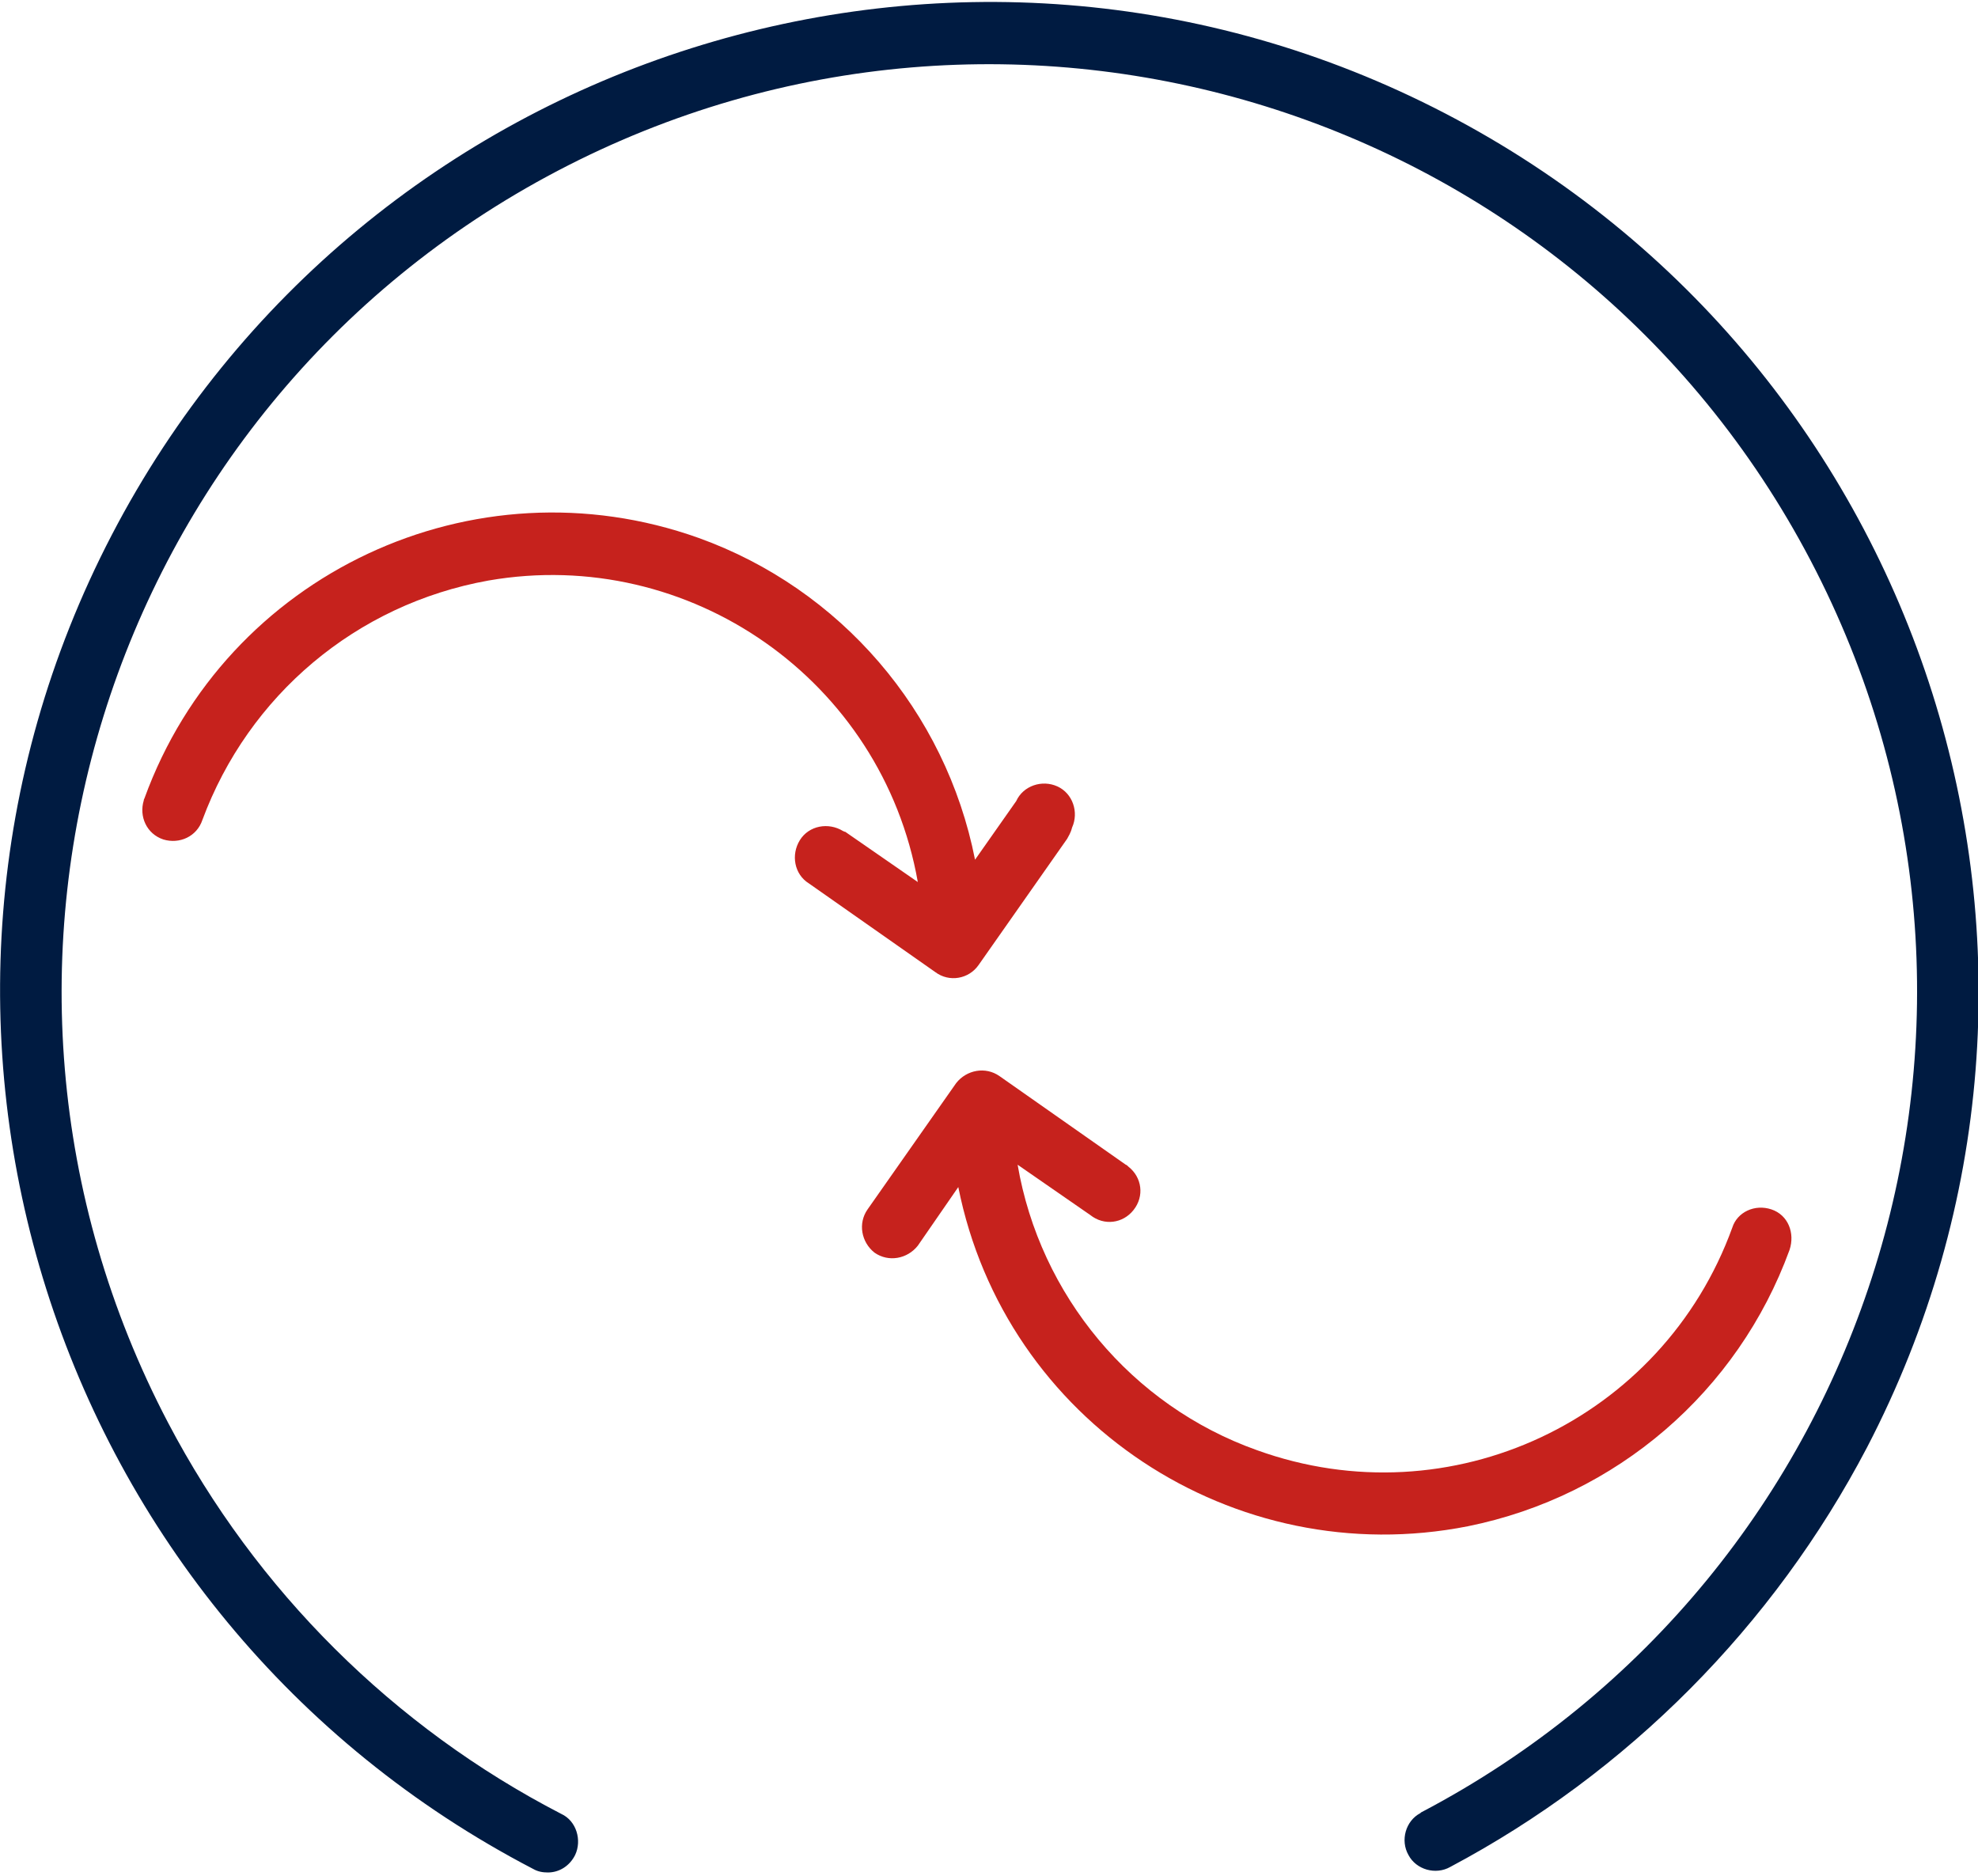
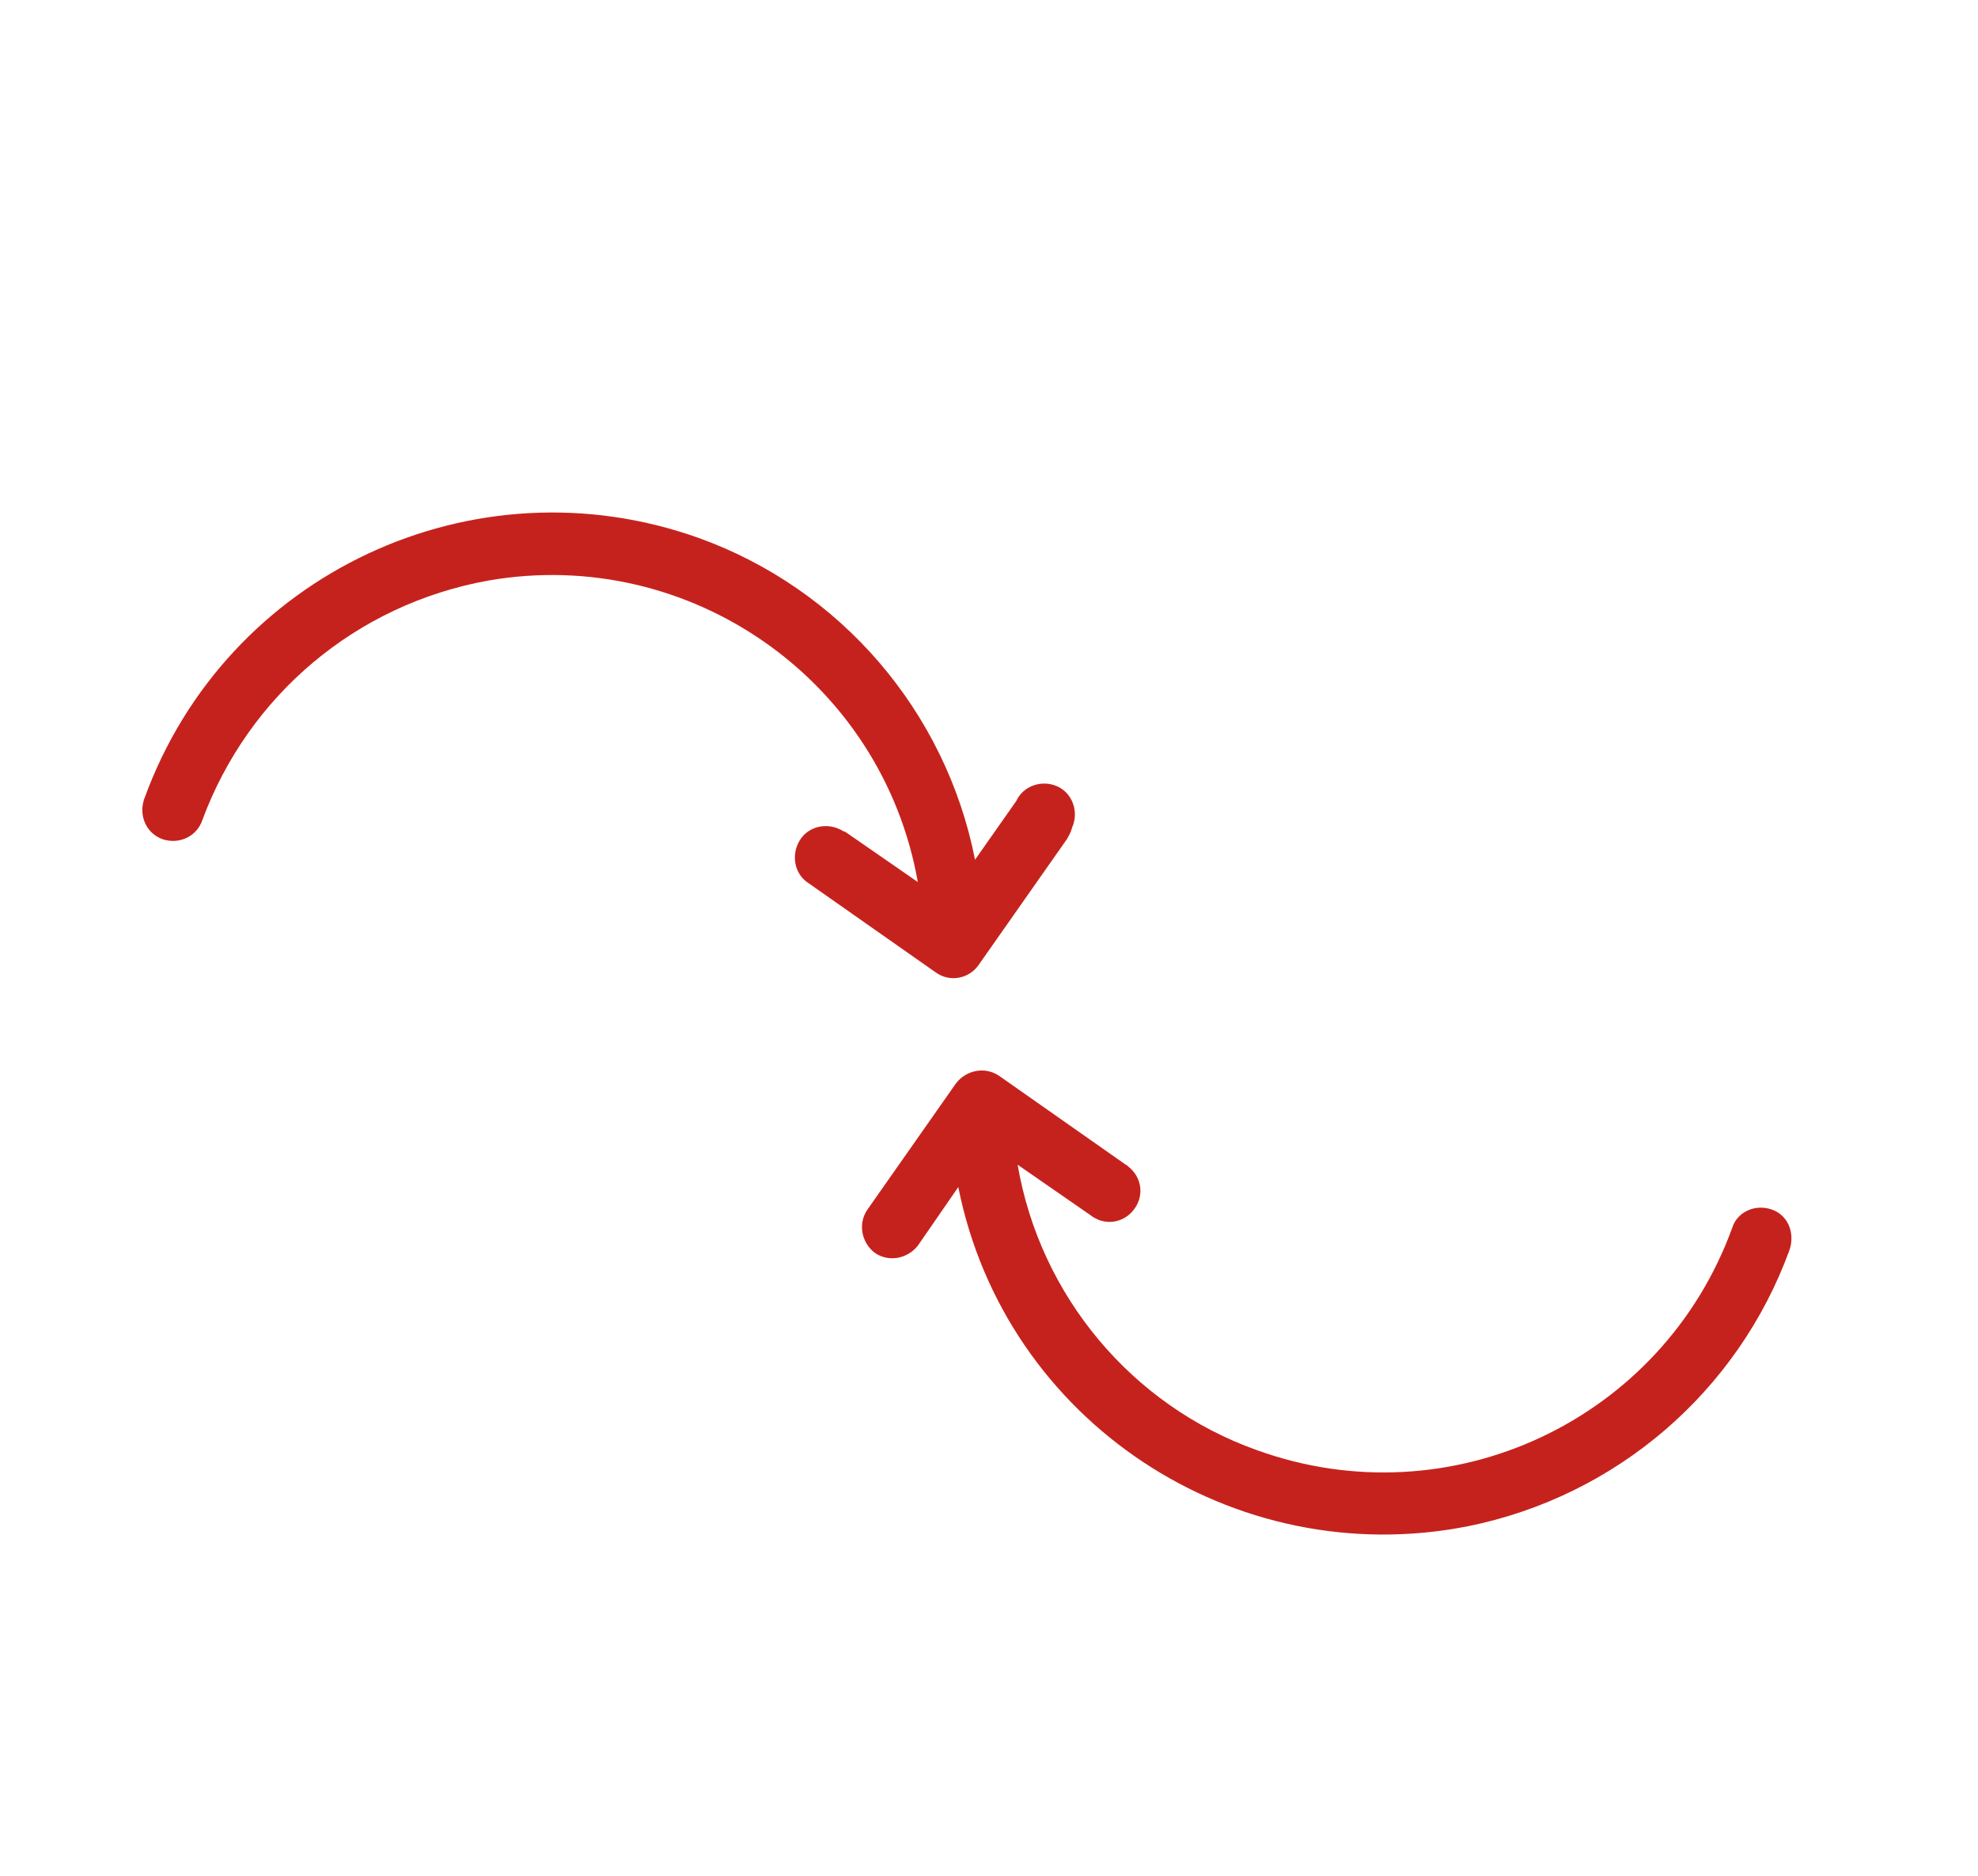
<svg xmlns="http://www.w3.org/2000/svg" version="1.1" id="cleanup_2_-_compound_path" x="0px" y="0px" viewBox="35.4 44.9 283.4 268" enable-background="new 35.4 44.9 283.4 268" xml:space="preserve" width="58" height="55">
  <title>Flexi</title>
  <g id="domain-it">
-     <path fill="#001B41" d="M113.9,312.8c-0.7,0-1.4-0.1-2.1-0.5c-69.4-36.1-96.5-121.7-60.4-191.1s121.7-96.5,191.1-60.4   s96.5,121.7,60.4,191.1c-13.4,25.6-34.3,46.6-59.7,60.1c-2.1,1.2-4.9,0.4-6-1.7c-1.2-2.1-0.4-4.9,1.7-6l0.1-0.1   c65-34.1,89.9-114.4,55.8-179.4S180.3,34.9,115.3,69S25.4,183.4,59.5,248.4c12.6,24,32.3,43.6,56.3,56c2.2,1,3,3.8,2,5.9   C117,311.9,115.5,312.8,113.9,312.8z" />
-   </g>
+     </g>
  <path fill="#c6221d" d="M188.3,164.7l-12.7,18.1c-1.4,2-4.2,2.5-6.2,1l0,0l-18.1-12.7c-2.1-1.3-2.6-4.1-1.3-6.2s4.1-2.6,6.2-1.3  c0.1,0,0.1,0.1,0.3,0.1l10.4,7.2c-5.1-28.9-32.7-48.2-61.5-43.2C86.4,131.1,71,144.2,64.4,162c-0.8,2.4-3.3,3.5-5.6,2.8  c-2.4-0.8-3.5-3.3-2.8-5.6c0-0.1,0-0.1,0.1-0.3c11.7-32.2,47.2-48.8,79.4-37.3c20.3,7.3,35.4,24.8,39.6,46.1l5.9-8.4  c1-2.2,3.7-3.1,5.9-2.1c2.2,1,3.1,3.7,2.1,5.9C188.8,163.9,188.5,164.3,188.3,164.7z" />
  <path fill="#c6221d" d="M289.2,217.8c-2.4-0.8-4.9,0.4-5.6,2.6c-10,27.6-40.4,41.9-68.1,31.9c-18-6.4-31.1-22.2-34.3-40.9l10.4,7.2  c2,1.6,4.7,1.2,6.2-0.7c1.6-2,1.2-4.7-0.7-6.2c-0.1-0.1-0.3-0.3-0.4-0.3l-18.1-12.7c-2-1.4-4.7-0.9-6.2,1l-12.7,18.1  c-1.4,2-0.9,4.7,1,6.2c2,1.4,4.7,0.9,6.2-1l5.8-8.4c6.7,33.6,39.5,55.2,73,48.6c21.3-4.3,38.7-19.3,46.1-39.6  C292.6,221.2,291.6,218.6,289.2,217.8L289.2,217.8z" />
</svg>